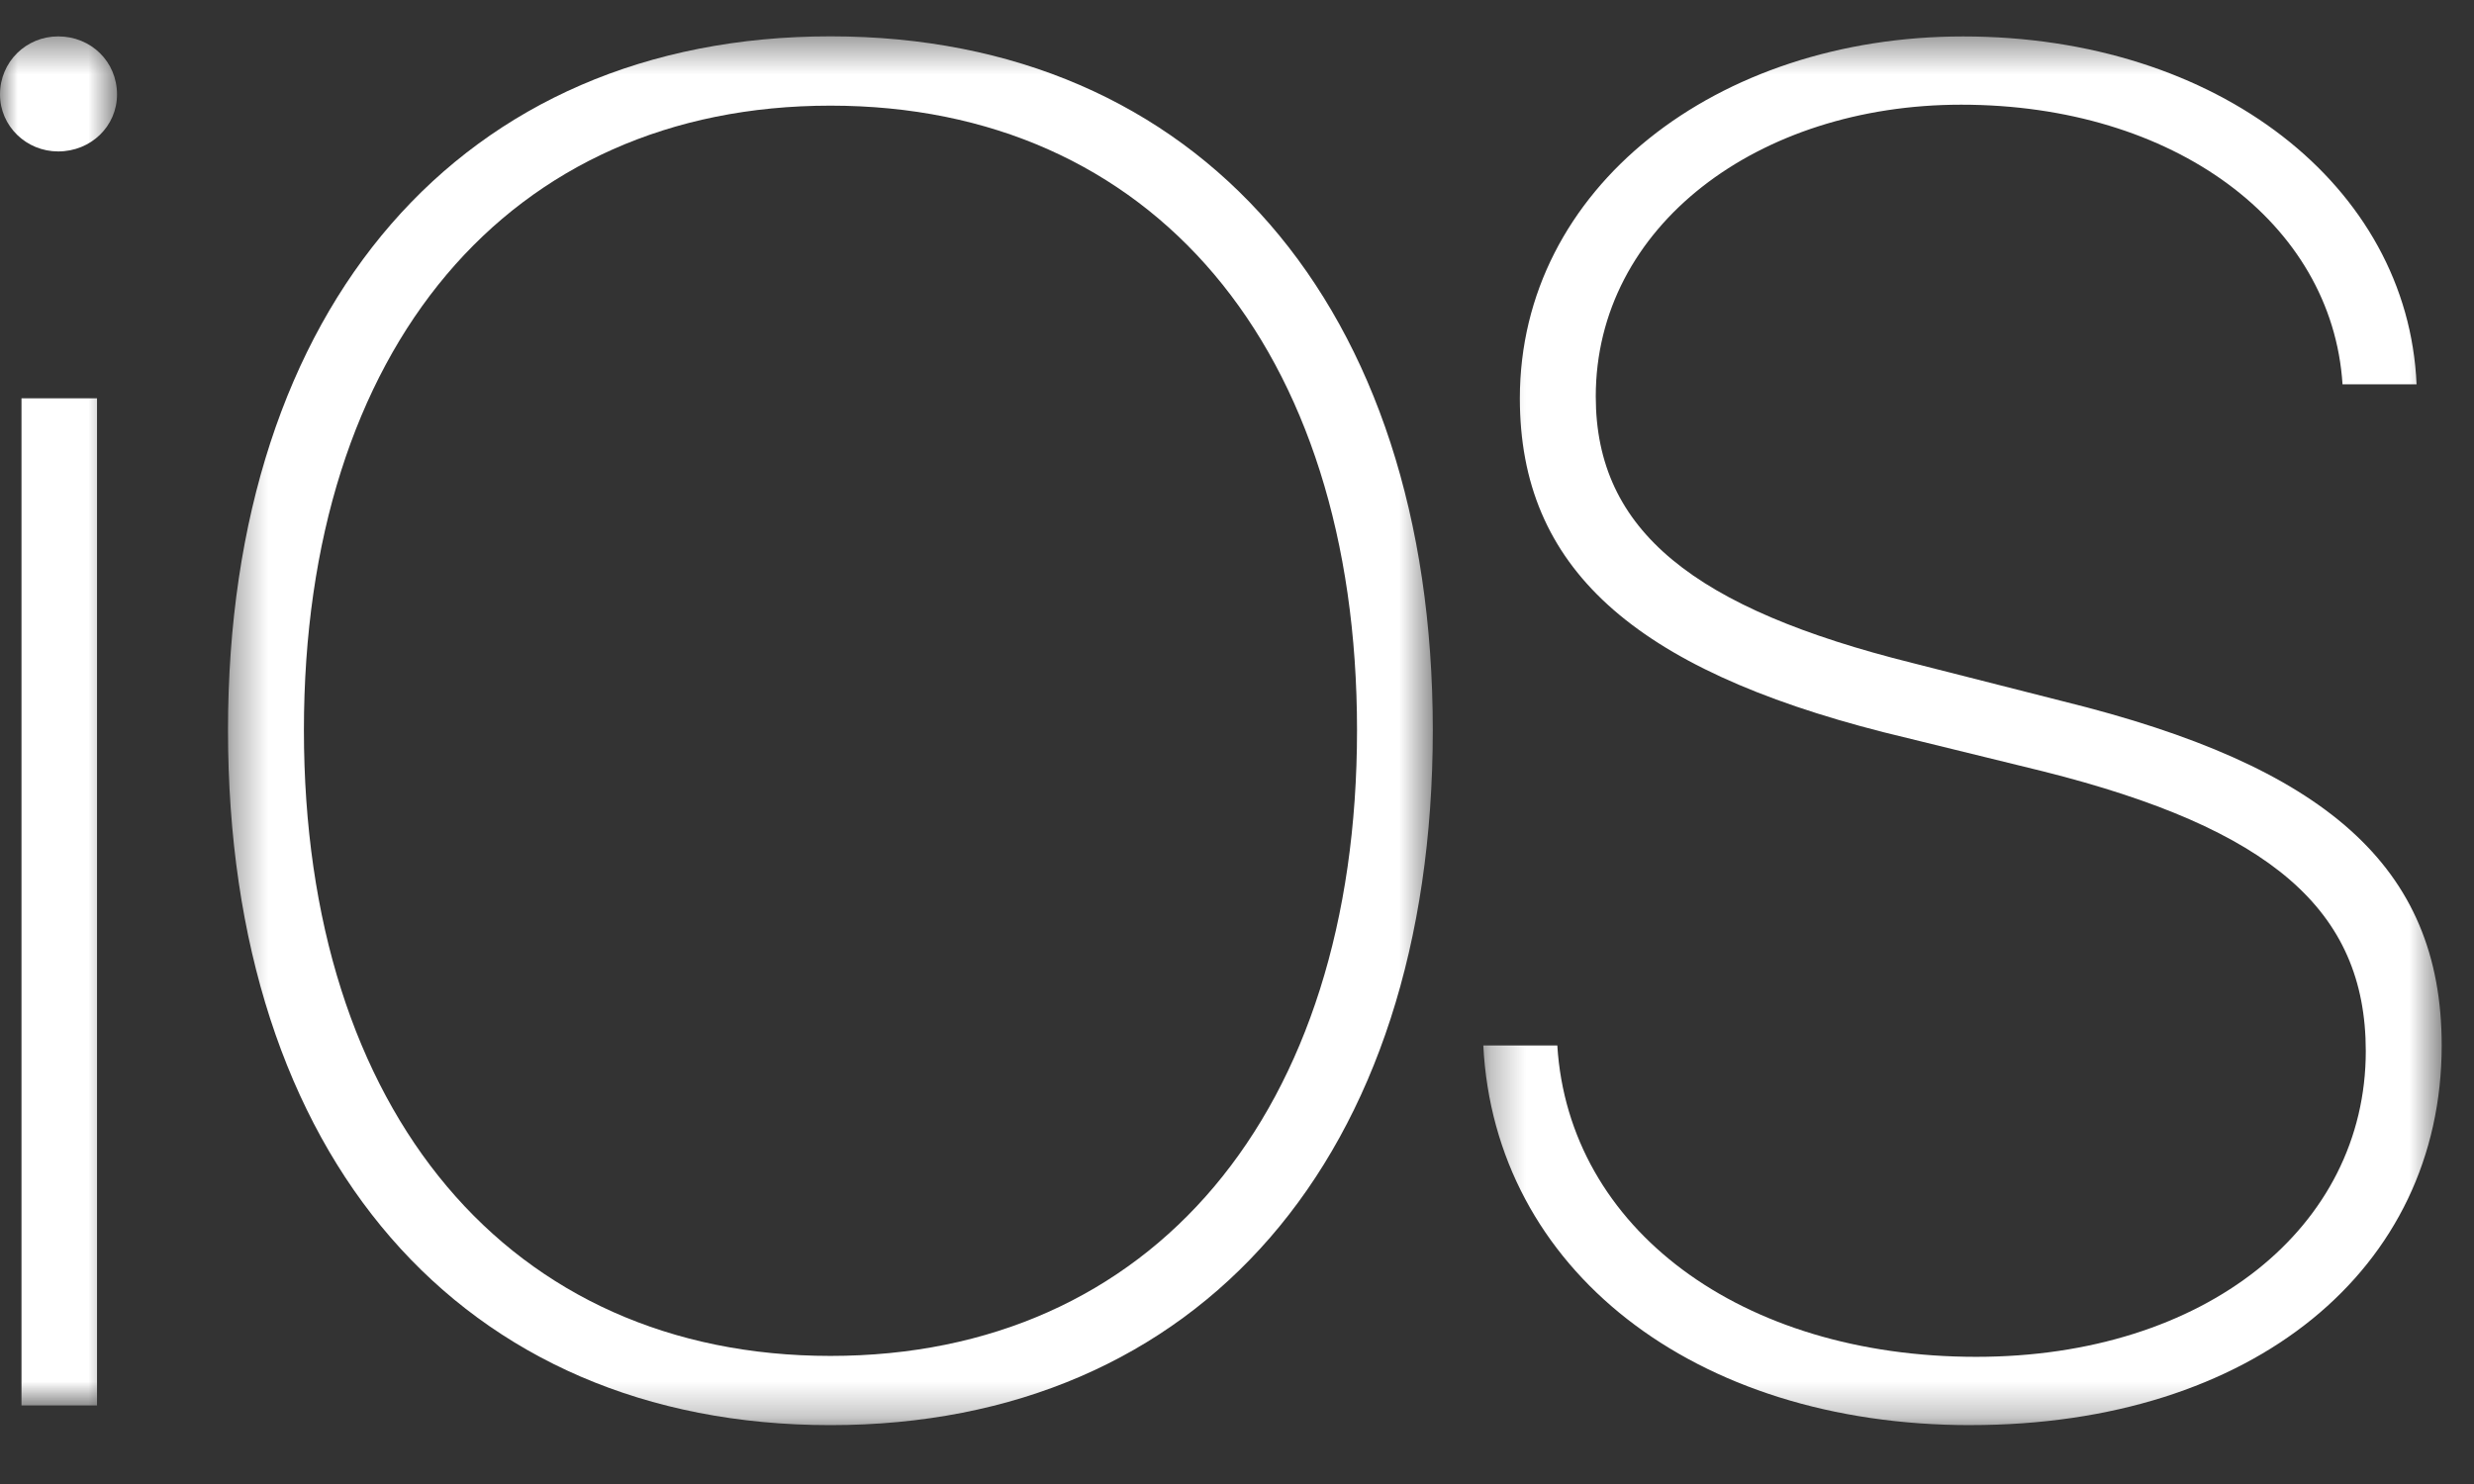
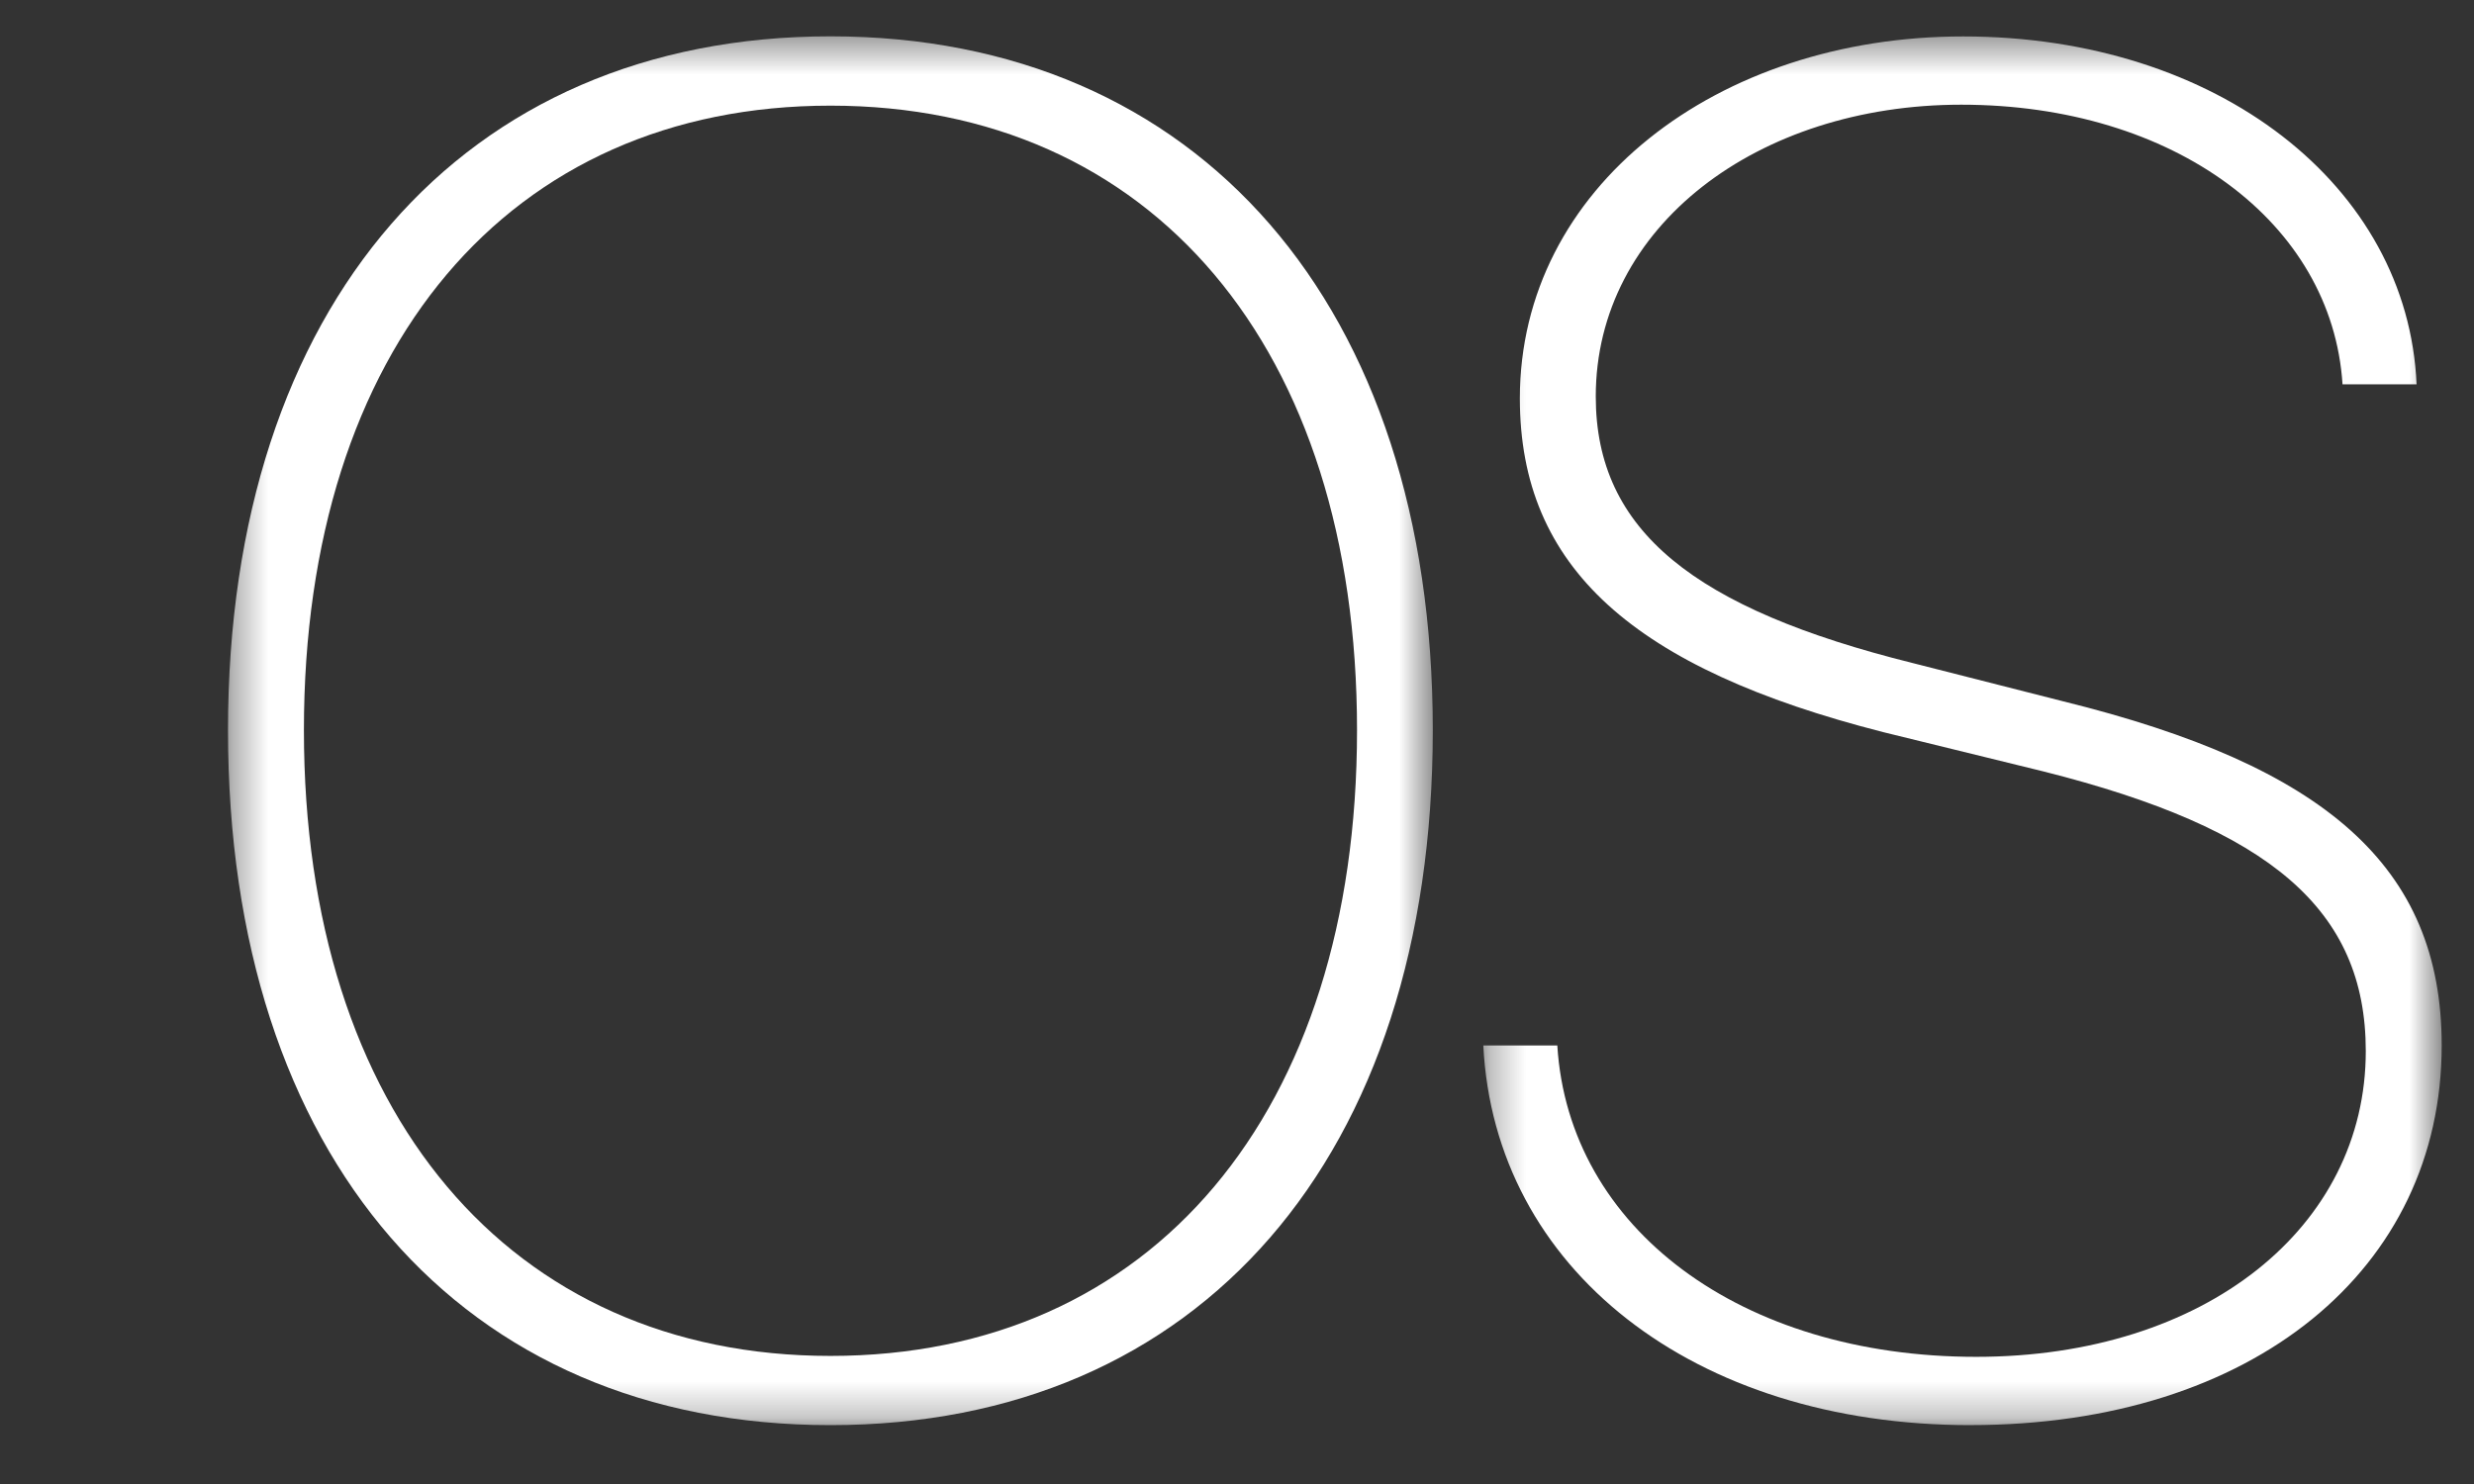
<svg xmlns="http://www.w3.org/2000/svg" xmlns:xlink="http://www.w3.org/1999/xlink" width="70px" height="42px" viewBox="0 0 70 42" version="1.1">
  <rect x="0" y="0" width="70" height="42" fill="#333333" stroke="none" />
  <title>ios</title>
  <defs>
-     <polygon id="path-1" points="0 0.429 3.311 0.429 3.311 39.176 0 39.176" />
    <polygon id="path-3" points="0.364 0.427 34.453 0.427 34.453 39.733 0.364 39.733" />
    <polygon id="path-5" points="0.299 0.43 27.416 0.43 27.416 39.733 0.299 39.733" />
  </defs>
  <g id="Landing-Page" stroke="none" stroke-width="1" fill="none" fill-rule="evenodd">
    <g id="Desktop-/-Landing-Page-Updated" transform="translate(-976, -5430)">
      <g id="Device-Lockup" transform="translate(0, 4316)">
        <g id="Group-26" transform="translate(284, 1074)">
          <g id="Group-16" transform="translate(600, 27)">
            <g id="Group-8">
              <g id="ios" transform="translate(92, 13.56)">
                <g id="Group-3" transform="translate(0, 0.041)">
                  <mask id="mask-2" fill="white">
                    <use xlink:href="#path-1" />
                  </mask>
                  <g id="Clip-2" />
-                   <path d="M1.646,3.685 C0.745,3.685 -0,2.971 -0,2.072 C-0,1.146 0.741,0.429 1.646,0.429 C2.574,0.429 3.311,1.142 3.311,2.072 C3.311,2.971 2.574,3.685 1.646,3.685 L1.646,3.685 Z M0.608,39.176 L2.745,39.176 L2.745,10.672 L0.608,10.672 L0.608,39.176 Z" id="Fill-1" fill="#FFFFFF" mask="url(#mask-2)" />
                </g>
                <g id="Group-6" transform="translate(6.087, 0.041)">
                  <mask id="mask-4" fill="white">
                    <use xlink:href="#path-3" />
                  </mask>
                  <g id="Clip-5" />
                  <path d="M17.41,2.389 C8.317,2.389 2.512,9.243 2.512,20.064 C2.512,30.893 8.344,37.774 17.41,37.774 C26.504,37.774 32.309,30.893 32.309,20.064 C32.309,9.239 26.504,2.389 17.41,2.389 M17.41,39.733 C6.963,39.733 0.364,32.138 0.364,20.064 C0.364,8.052 6.994,0.427 17.41,0.427 C27.827,0.427 34.453,8.052 34.453,20.064 C34.453,32.138 27.854,39.733 17.41,39.733" id="Fill-4" fill="#FFFFFF" mask="url(#mask-4)" />
                </g>
                <g id="Group-9" transform="translate(41.67, 0.041)">
                  <mask id="mask-6" fill="white">
                    <use xlink:href="#path-5" />
                  </mask>
                  <g id="Clip-8" />
                  <path d="M14.084,39.733 C6.241,39.733 0.618,35.311 0.299,28.988 L2.393,28.988 C2.713,34.172 7.591,37.8 14.244,37.8 C20.736,37.8 25.268,34.119 25.268,29.147 C25.268,25.146 22.565,22.846 16.152,21.233 L11.62,20.121 C4.545,18.318 1.333,15.46 1.333,10.674 C1.333,4.719 6.902,0.43 13.875,0.43 C21.082,0.43 26.465,4.666 26.705,10.276 L24.61,10.276 C24.317,5.698 19.84,2.362 13.821,2.362 C8.065,2.362 3.481,5.804 3.481,10.621 C3.481,14.435 6.29,16.629 12.437,18.162 L16.707,19.248 C24.101,21.073 27.416,23.908 27.416,28.987 C27.416,35.31 22.089,39.732 14.083,39.732 L14.084,39.733 Z" id="Fill-7" fill="#FFFFFF" mask="url(#mask-6)" />
                </g>
              </g>
            </g>
          </g>
        </g>
      </g>
    </g>
  </g>
</svg>